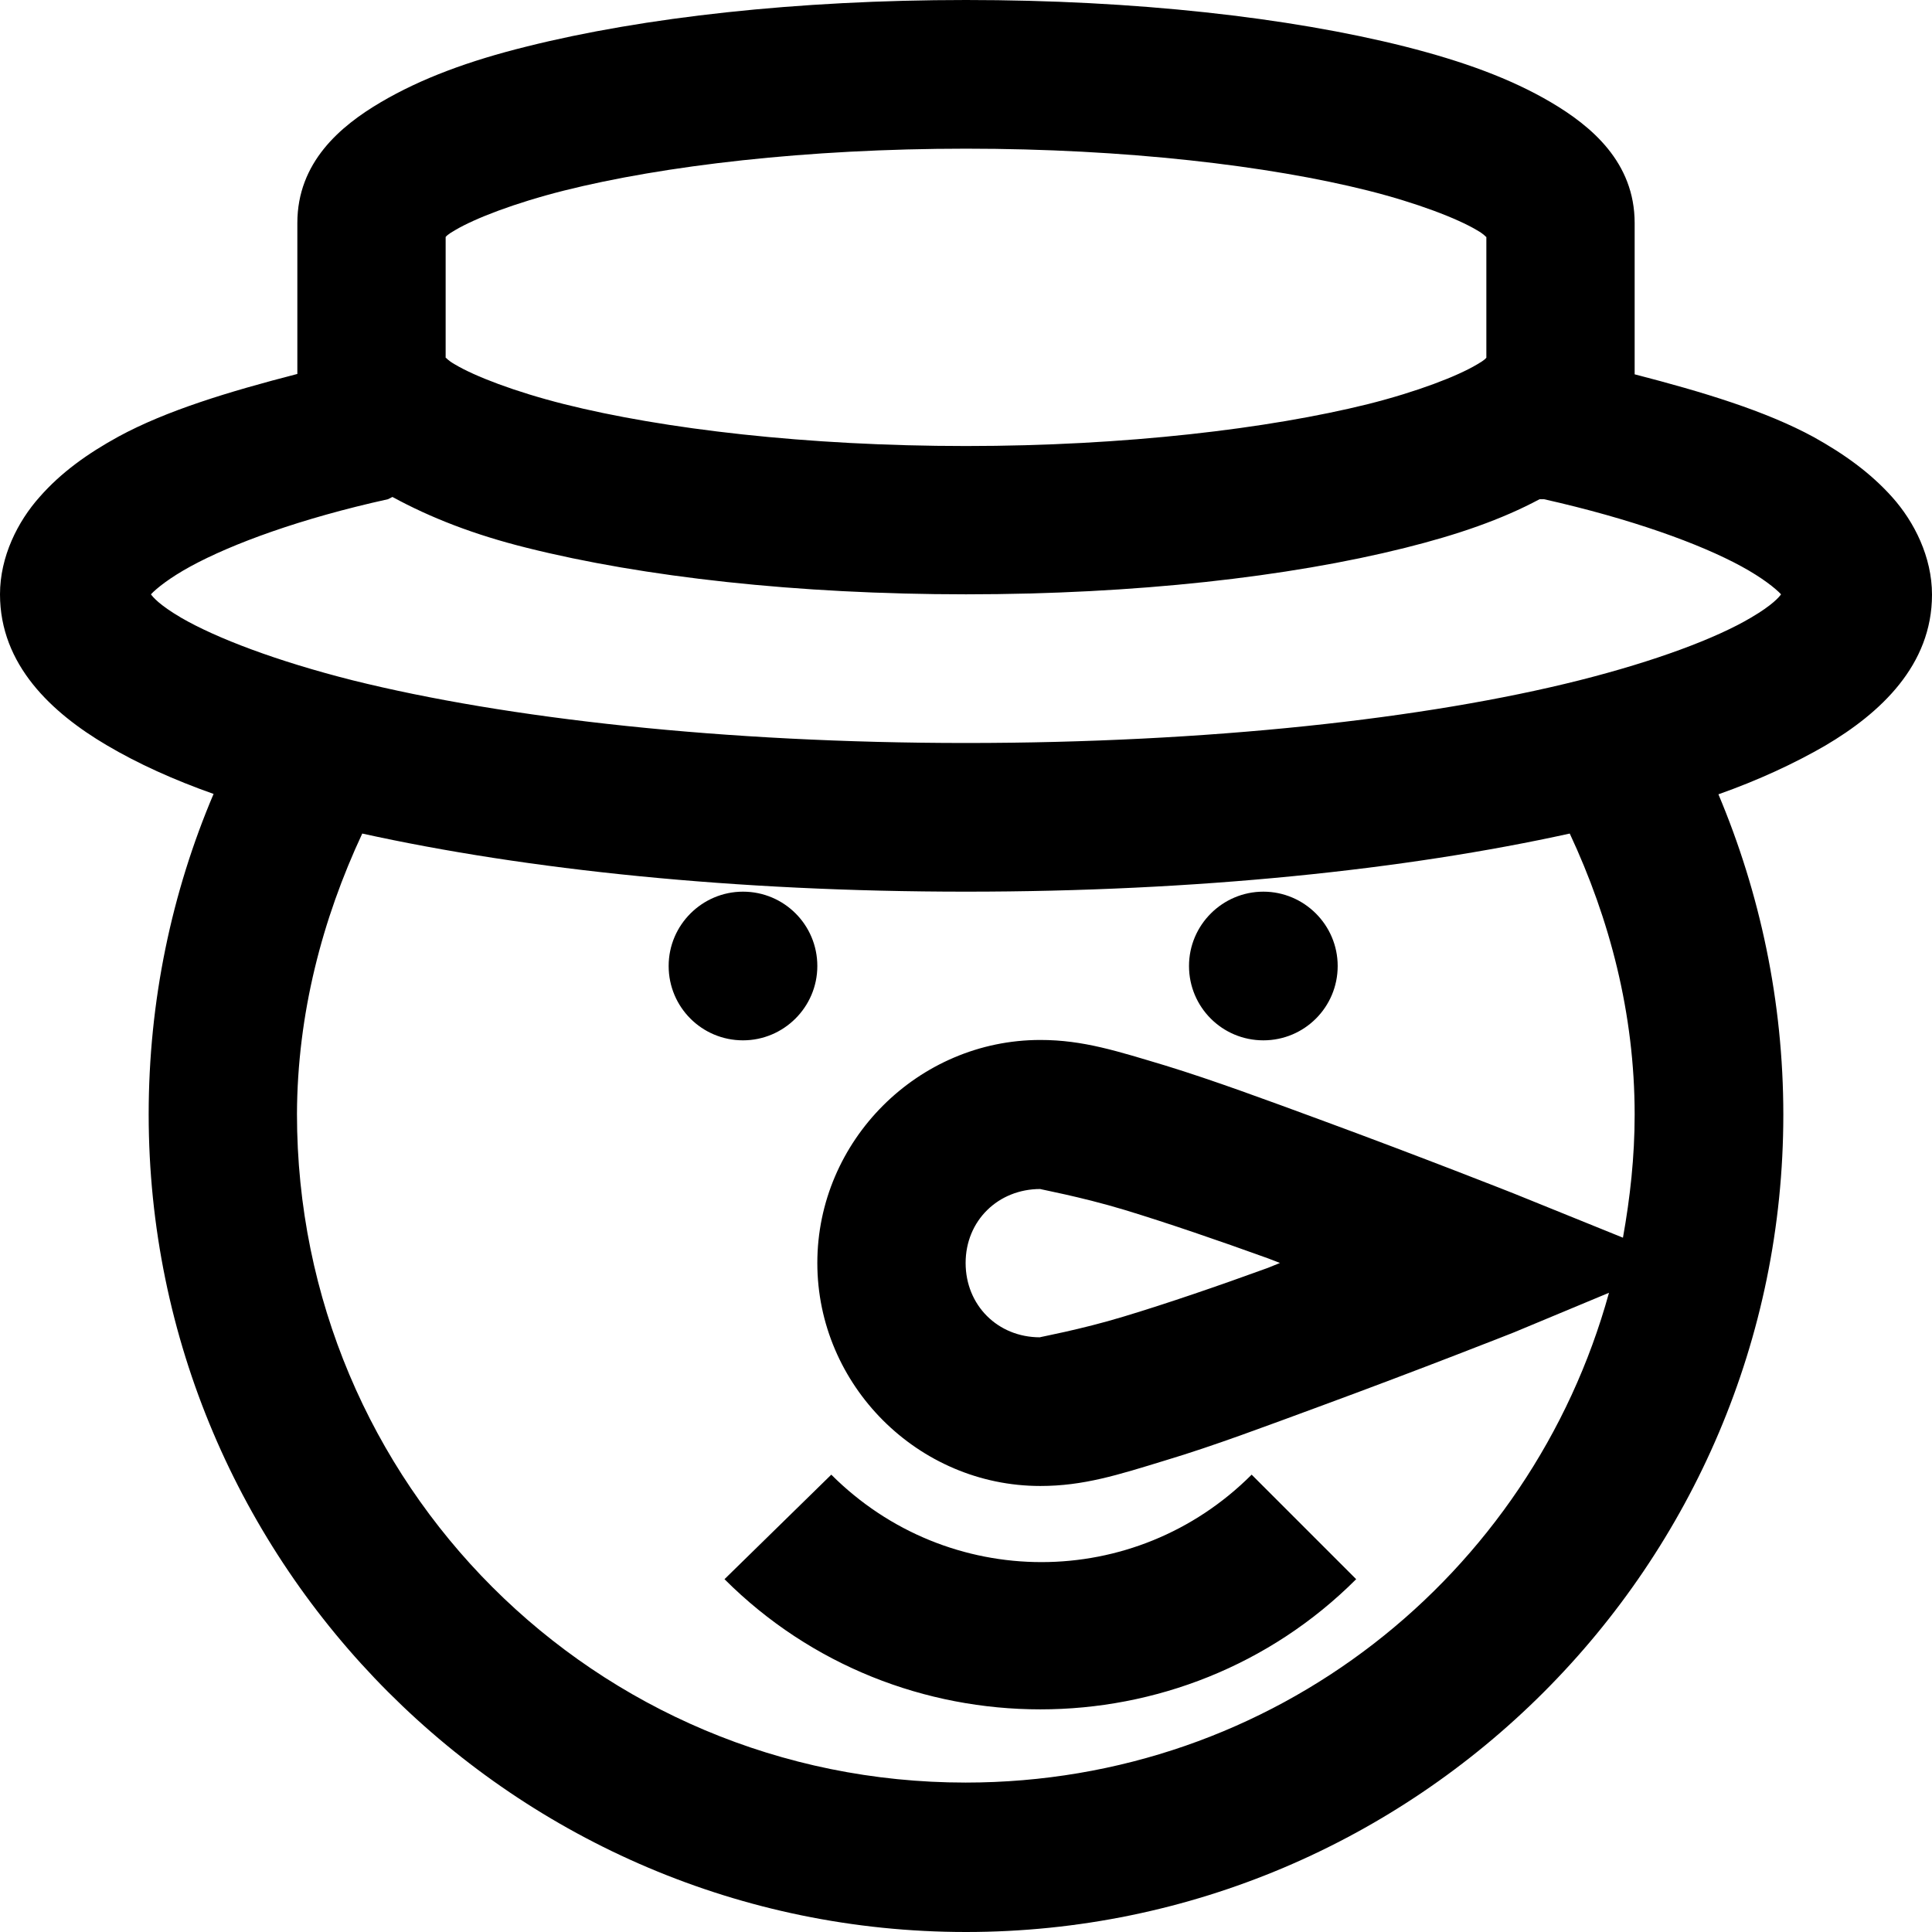
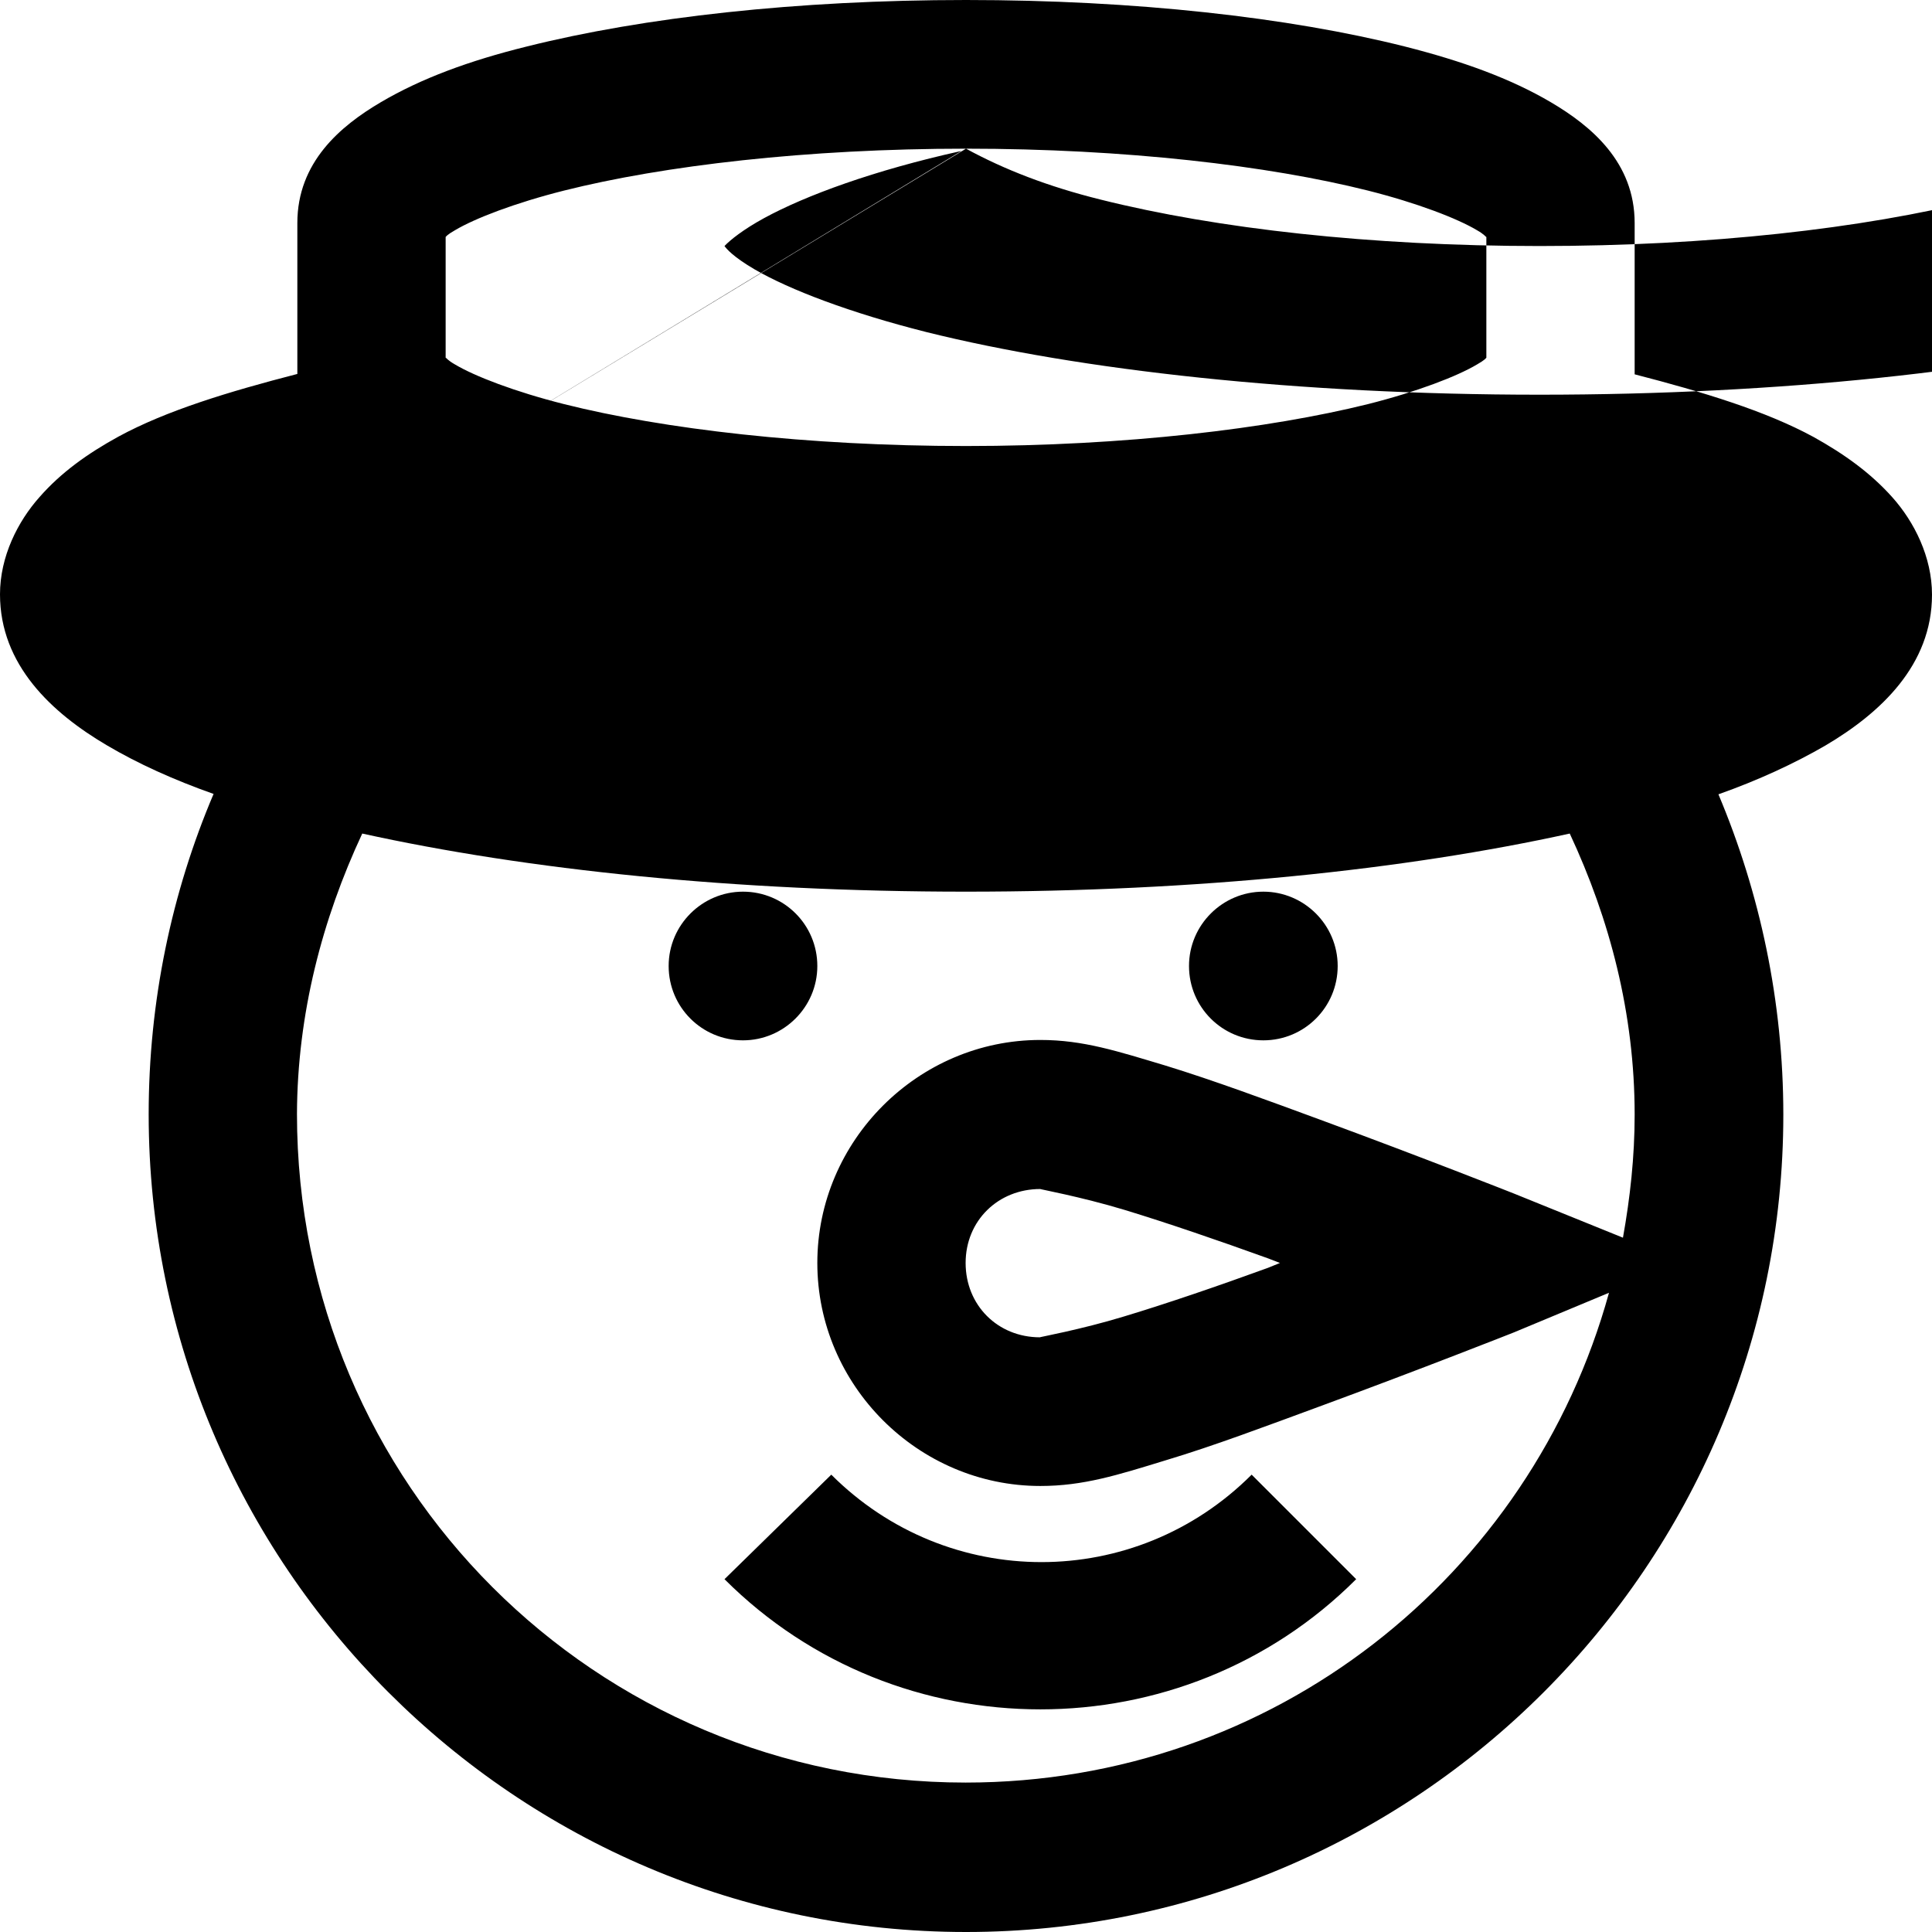
<svg xmlns="http://www.w3.org/2000/svg" version="1.1" id="Layer_1" x="0px" y="0px" viewBox="0 0 512 512" style="enable-background:new 0 0 512 512;" xml:space="preserve">
  <g>
-     <path d="M256,0c-44.8,0-85.5,4.6-116.3,12.3c-15.4,3.8-28.1,8.5-38.8,14.8S78.8,43,78.8,59.1v39.4v0.6   c-18.2,4.7-34.7,9.7-47.4,16.6c-8.2,4.5-15.2,9.5-20.9,16C4.7,138.2,0,147.5,0,157.5c0,18.7,13.7,31.4,28.3,40   c8.1,4.8,17.8,9.2,28.3,12.9c-11.1,26.1-17.2,54.9-17.2,84.9C39.4,414.8,136.6,512,256,512s216.6-97.2,216.6-216.6   c0-30-6.2-58.8-17.2-84.9c10.5-3.7,20.2-8.2,28.3-12.9c14.6-8.6,28.3-21.3,28.3-40c0-10-4.7-19.3-10.5-25.8   c-5.8-6.5-12.8-11.5-20.9-16c-12.7-6.9-29.2-11.9-47.4-16.6v-0.6V59.1c0-16.1-11.5-25.7-22.2-32c-10.7-6.3-23.4-10.9-38.8-14.8   C341.5,4.6,300.8,0,256,0z M256,39.4c42.2,0,80.2,4.5,106.5,11.1c13.1,3.3,23.7,7.4,28.9,10.5c2.1,1.2,2.2,1.7,2.5,1.8v32   c-0.2,0.2-0.4,0.6-2.5,1.8c-5.2,3.1-15.8,7.2-28.9,10.5c-26.2,6.5-64.3,11.1-106.5,11.1s-80.2-4.5-106.5-11.1   c-13.1-3.3-23.7-7.4-28.9-10.5c-2.1-1.2-2.2-1.7-2.5-1.8v-32c0.2-0.2,0.4-0.6,2.5-1.8c5.2-3.1,15.8-7.2,28.9-10.5   C175.8,43.9,213.8,39.4,256,39.4z M104,131.7c10.1,5.5,21.6,10,35.7,13.5c30.8,7.7,71.5,12.3,116.3,12.3s85.5-4.6,116.3-12.3   c14-3.5,25.6-7.5,35.7-12.9h1.2c23.1,5.2,41.3,11.8,52.3,17.8c5.5,3,9,5.8,10.5,7.4c-0.5,0.7-2.2,2.8-8,6.2   c-9.3,5.5-25.3,11.5-45.5,16.6c-40.5,10.2-98.5,16.6-162.5,16.6s-121.9-6.5-162.5-16.6c-20.2-5.1-36.2-11.2-45.5-16.6   c-5.8-3.4-7.5-5.5-8-6.2c1.5-1.6,5-4.4,10.5-7.4c11-6,29.2-12.7,52.3-17.8L104,131.7z M96,220.9c43.6,9.6,98.8,15.4,160,15.4   s116.4-5.8,160-15.4c10.6,22.7,17.2,47.7,17.2,74.5c0,11.2-1.2,22-3.1,32.6l-28.9-11.7c0,0-24.5-9.7-51.7-19.7   c-13.6-5-27.9-10.3-40.6-14.2c-12.7-3.8-21.8-6.8-33.2-6.8c-32.4,0-59.1,26.7-59.1,59.1s26.7,59.1,59.1,59.1   c11.4,0,20.5-2.9,33.2-6.8c12.7-3.8,27-9.2,40.6-14.2c27.2-10,51.7-19.7,51.7-19.7l25.2-10.5c-20.7,75-88.8,129.8-170.5,129.8   c-98.2,0-177.2-79.1-177.2-177.2C78.8,268.7,85.4,243.6,96,220.9z M196.9,236.3c-10.8,0-19.7,8.8-19.7,19.7s8.8,19.7,19.7,19.7   c10.8,0,19.7-8.8,19.7-19.7S207.8,236.3,196.9,236.3z M334.8,236.3c-10.8,0-19.7,8.8-19.7,19.7s8.8,19.7,19.7,19.7   s19.7-8.8,19.7-19.7S345.6,236.3,334.8,236.3z M275.7,315.1c-0.5,0,10.6,2,22.2,5.5c11.5,3.5,24.9,8.1,38.2,12.9l3.1,1.2L336,336   c-13.2,4.8-26.6,9.4-38.2,12.9c-11.5,3.5-22.7,5.5-22.2,5.5c-11.2,0-19.7-8.5-19.7-19.7S264.5,315.1,275.7,315.1z M220.3,390.8   L192,418.5c46,46,121.4,46,167.4,0l-27.7-27.7C300.8,421.7,251.2,421.7,220.3,390.8z" />
+     <path d="M256,0c-44.8,0-85.5,4.6-116.3,12.3c-15.4,3.8-28.1,8.5-38.8,14.8S78.8,43,78.8,59.1v39.4v0.6   c-18.2,4.7-34.7,9.7-47.4,16.6c-8.2,4.5-15.2,9.5-20.9,16C4.7,138.2,0,147.5,0,157.5c0,18.7,13.7,31.4,28.3,40   c8.1,4.8,17.8,9.2,28.3,12.9c-11.1,26.1-17.2,54.9-17.2,84.9C39.4,414.8,136.6,512,256,512s216.6-97.2,216.6-216.6   c0-30-6.2-58.8-17.2-84.9c10.5-3.7,20.2-8.2,28.3-12.9c14.6-8.6,28.3-21.3,28.3-40c0-10-4.7-19.3-10.5-25.8   c-5.8-6.5-12.8-11.5-20.9-16c-12.7-6.9-29.2-11.9-47.4-16.6v-0.6V59.1c0-16.1-11.5-25.7-22.2-32c-10.7-6.3-23.4-10.9-38.8-14.8   C341.5,4.6,300.8,0,256,0z M256,39.4c42.2,0,80.2,4.5,106.5,11.1c13.1,3.3,23.7,7.4,28.9,10.5c2.1,1.2,2.2,1.7,2.5,1.8v32   c-0.2,0.2-0.4,0.6-2.5,1.8c-5.2,3.1-15.8,7.2-28.9,10.5c-26.2,6.5-64.3,11.1-106.5,11.1s-80.2-4.5-106.5-11.1   c-13.1-3.3-23.7-7.4-28.9-10.5c-2.1-1.2-2.2-1.7-2.5-1.8v-32c0.2-0.2,0.4-0.6,2.5-1.8c5.2-3.1,15.8-7.2,28.9-10.5   C175.8,43.9,213.8,39.4,256,39.4z c10.1,5.5,21.6,10,35.7,13.5c30.8,7.7,71.5,12.3,116.3,12.3s85.5-4.6,116.3-12.3   c14-3.5,25.6-7.5,35.7-12.9h1.2c23.1,5.2,41.3,11.8,52.3,17.8c5.5,3,9,5.8,10.5,7.4c-0.5,0.7-2.2,2.8-8,6.2   c-9.3,5.5-25.3,11.5-45.5,16.6c-40.5,10.2-98.5,16.6-162.5,16.6s-121.9-6.5-162.5-16.6c-20.2-5.1-36.2-11.2-45.5-16.6   c-5.8-3.4-7.5-5.5-8-6.2c1.5-1.6,5-4.4,10.5-7.4c11-6,29.2-12.7,52.3-17.8L104,131.7z M96,220.9c43.6,9.6,98.8,15.4,160,15.4   s116.4-5.8,160-15.4c10.6,22.7,17.2,47.7,17.2,74.5c0,11.2-1.2,22-3.1,32.6l-28.9-11.7c0,0-24.5-9.7-51.7-19.7   c-13.6-5-27.9-10.3-40.6-14.2c-12.7-3.8-21.8-6.8-33.2-6.8c-32.4,0-59.1,26.7-59.1,59.1s26.7,59.1,59.1,59.1   c11.4,0,20.5-2.9,33.2-6.8c12.7-3.8,27-9.2,40.6-14.2c27.2-10,51.7-19.7,51.7-19.7l25.2-10.5c-20.7,75-88.8,129.8-170.5,129.8   c-98.2,0-177.2-79.1-177.2-177.2C78.8,268.7,85.4,243.6,96,220.9z M196.9,236.3c-10.8,0-19.7,8.8-19.7,19.7s8.8,19.7,19.7,19.7   c10.8,0,19.7-8.8,19.7-19.7S207.8,236.3,196.9,236.3z M334.8,236.3c-10.8,0-19.7,8.8-19.7,19.7s8.8,19.7,19.7,19.7   s19.7-8.8,19.7-19.7S345.6,236.3,334.8,236.3z M275.7,315.1c-0.5,0,10.6,2,22.2,5.5c11.5,3.5,24.9,8.1,38.2,12.9l3.1,1.2L336,336   c-13.2,4.8-26.6,9.4-38.2,12.9c-11.5,3.5-22.7,5.5-22.2,5.5c-11.2,0-19.7-8.5-19.7-19.7S264.5,315.1,275.7,315.1z M220.3,390.8   L192,418.5c46,46,121.4,46,167.4,0l-27.7-27.7C300.8,421.7,251.2,421.7,220.3,390.8z" />
  </g>
</svg>